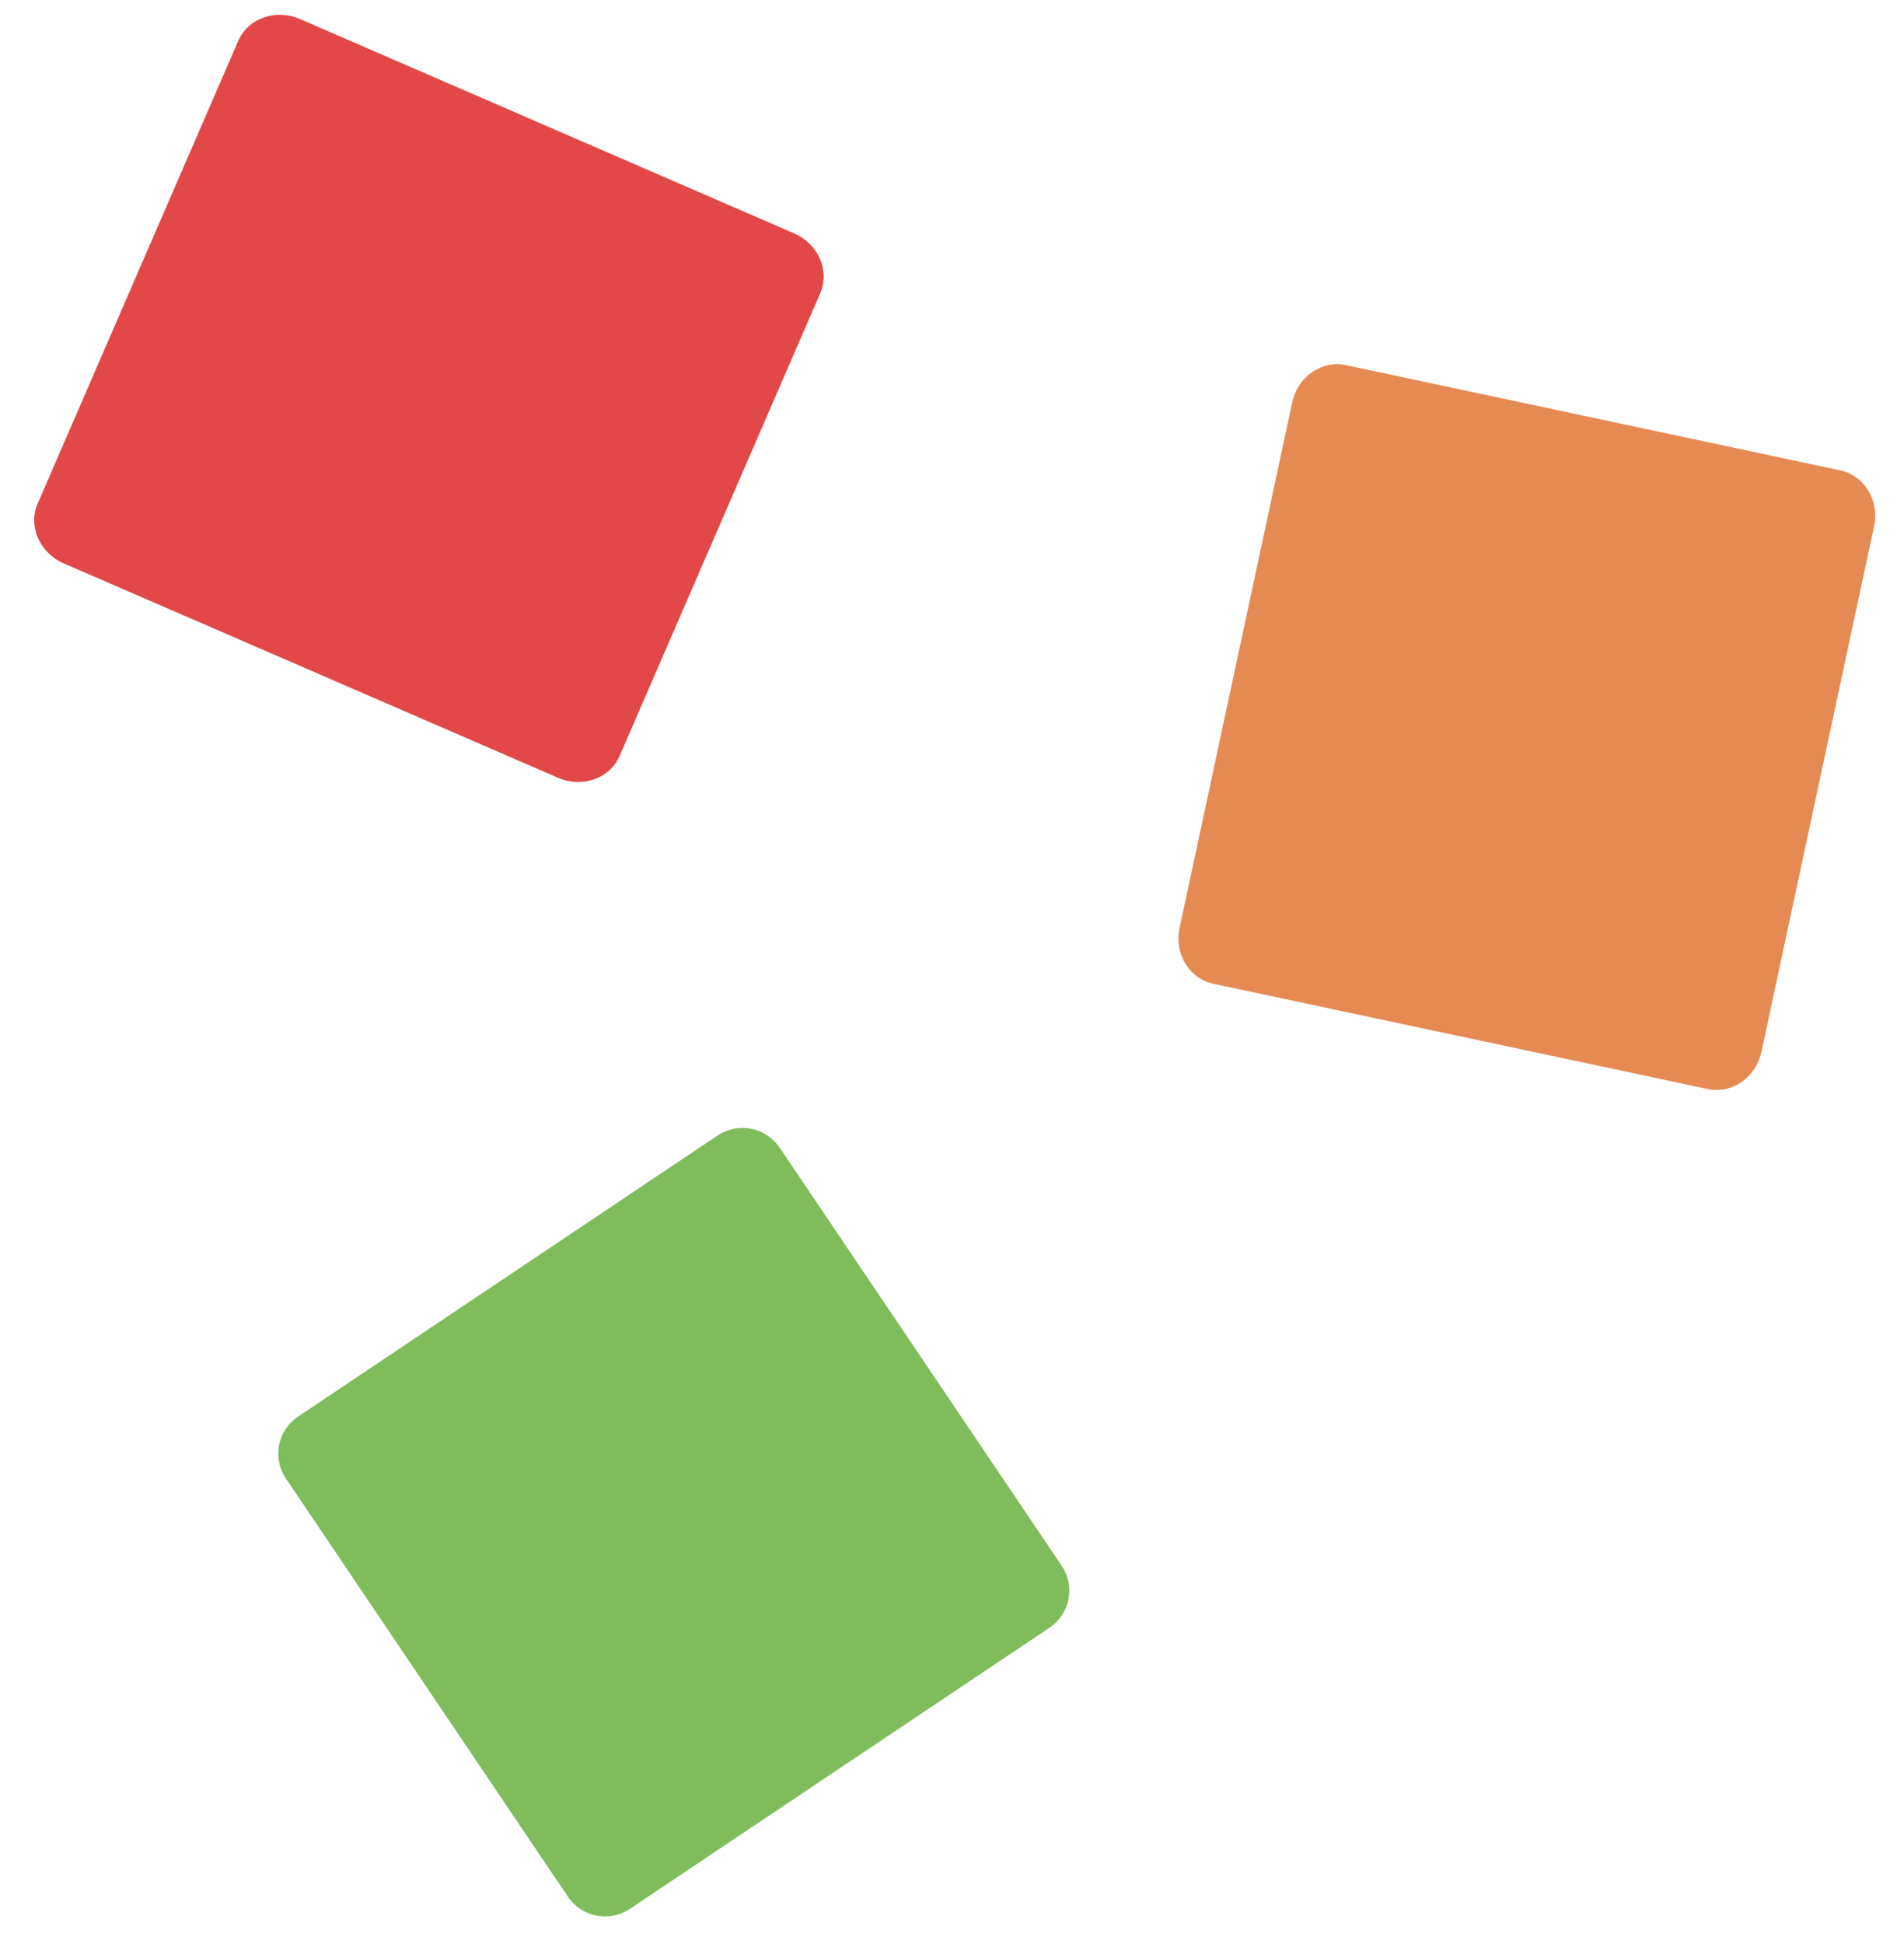
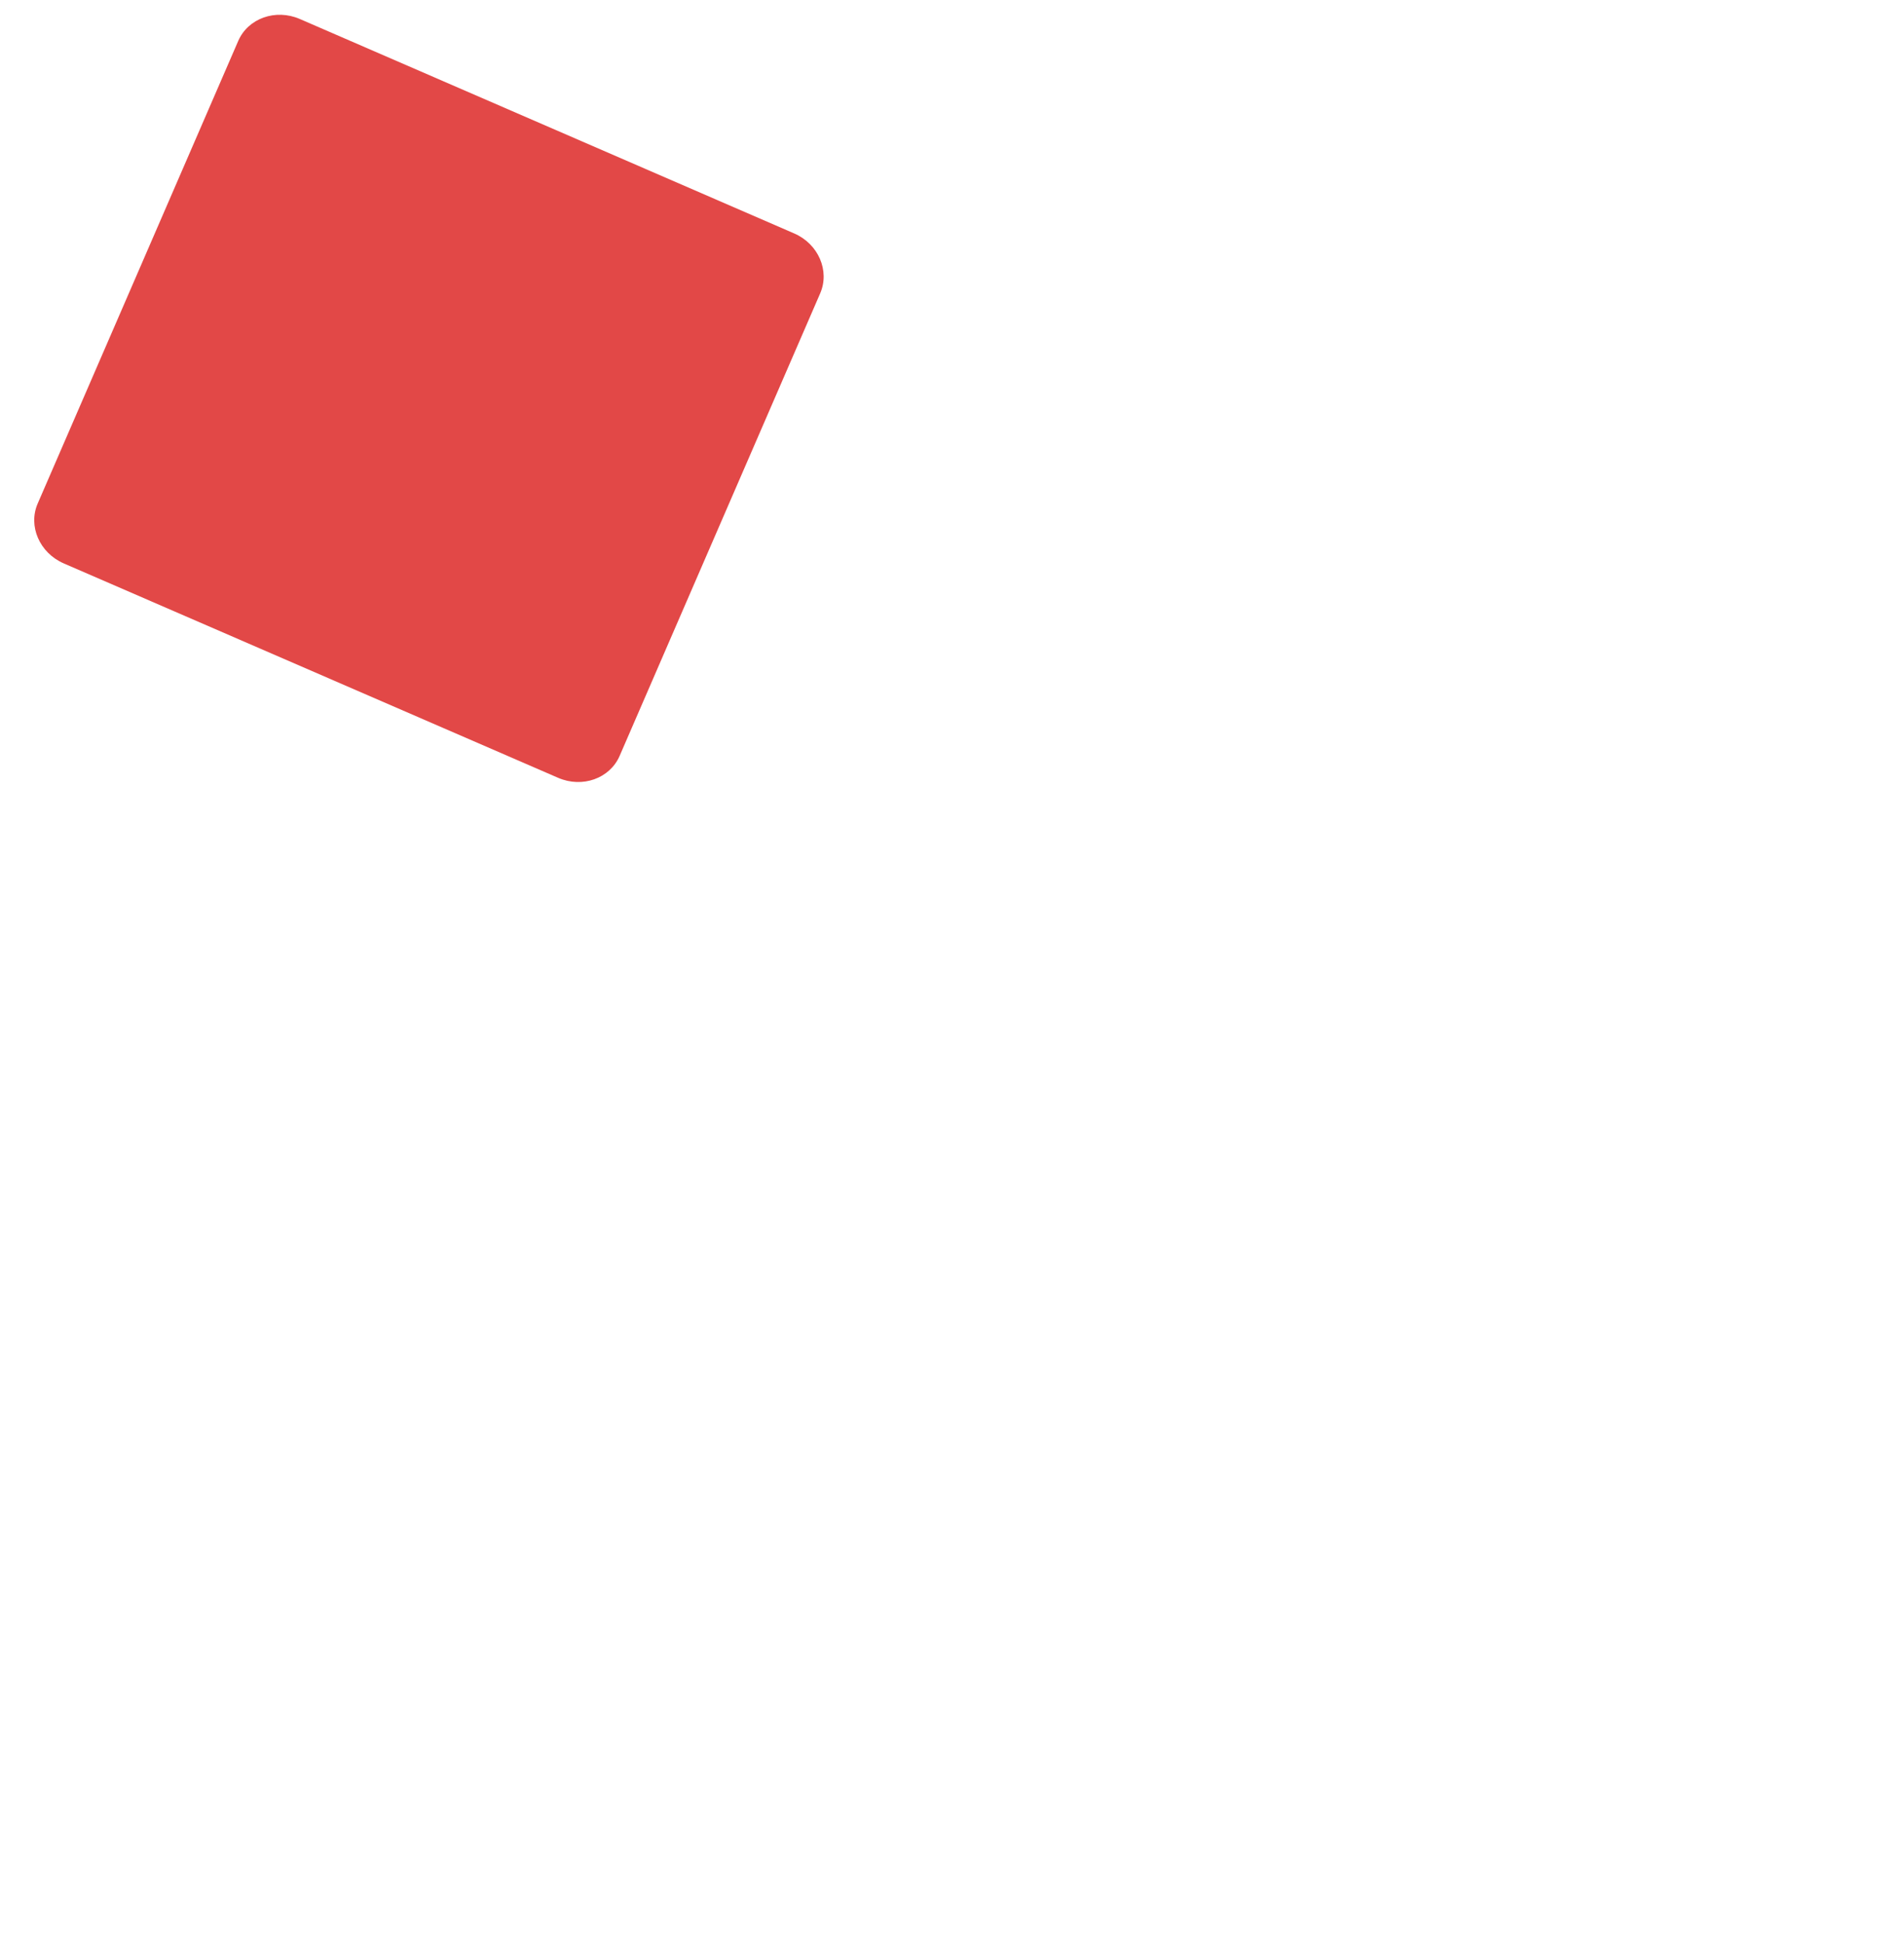
<svg xmlns="http://www.w3.org/2000/svg" width="48" height="49" viewBox="0 0 48 49" fill="none">
-   <path d="M18.091 28.62L7.513 35.706C6.997 36.052 6.859 36.75 7.207 37.265L14.317 47.806C14.665 48.321 15.365 48.458 15.882 48.111L26.459 41.026C26.976 40.679 27.113 39.981 26.766 39.466L19.655 28.926C19.308 28.411 18.608 28.274 18.091 28.62Z" fill="#7FBC5B" />
-   <path d="M46.394 11.856L33.93 9.203C33.321 9.074 32.715 9.493 32.577 10.141L29.737 23.389C29.598 24.037 29.979 24.666 30.588 24.796L43.052 27.449C43.661 27.578 44.267 27.159 44.406 26.512L47.246 13.263C47.384 12.616 47.003 11.986 46.394 11.856Z" fill="#E68A54" />
  <path d="M20.022 5.884L7.557 0.478C6.947 0.214 6.253 0.462 6.006 1.031L0.951 12.69C0.703 13.259 0.997 13.935 1.606 14.2L14.071 19.605C14.681 19.869 15.374 19.622 15.621 19.052L20.677 7.394C20.924 6.824 20.631 6.148 20.022 5.884Z" fill="#E24847" />
</svg>